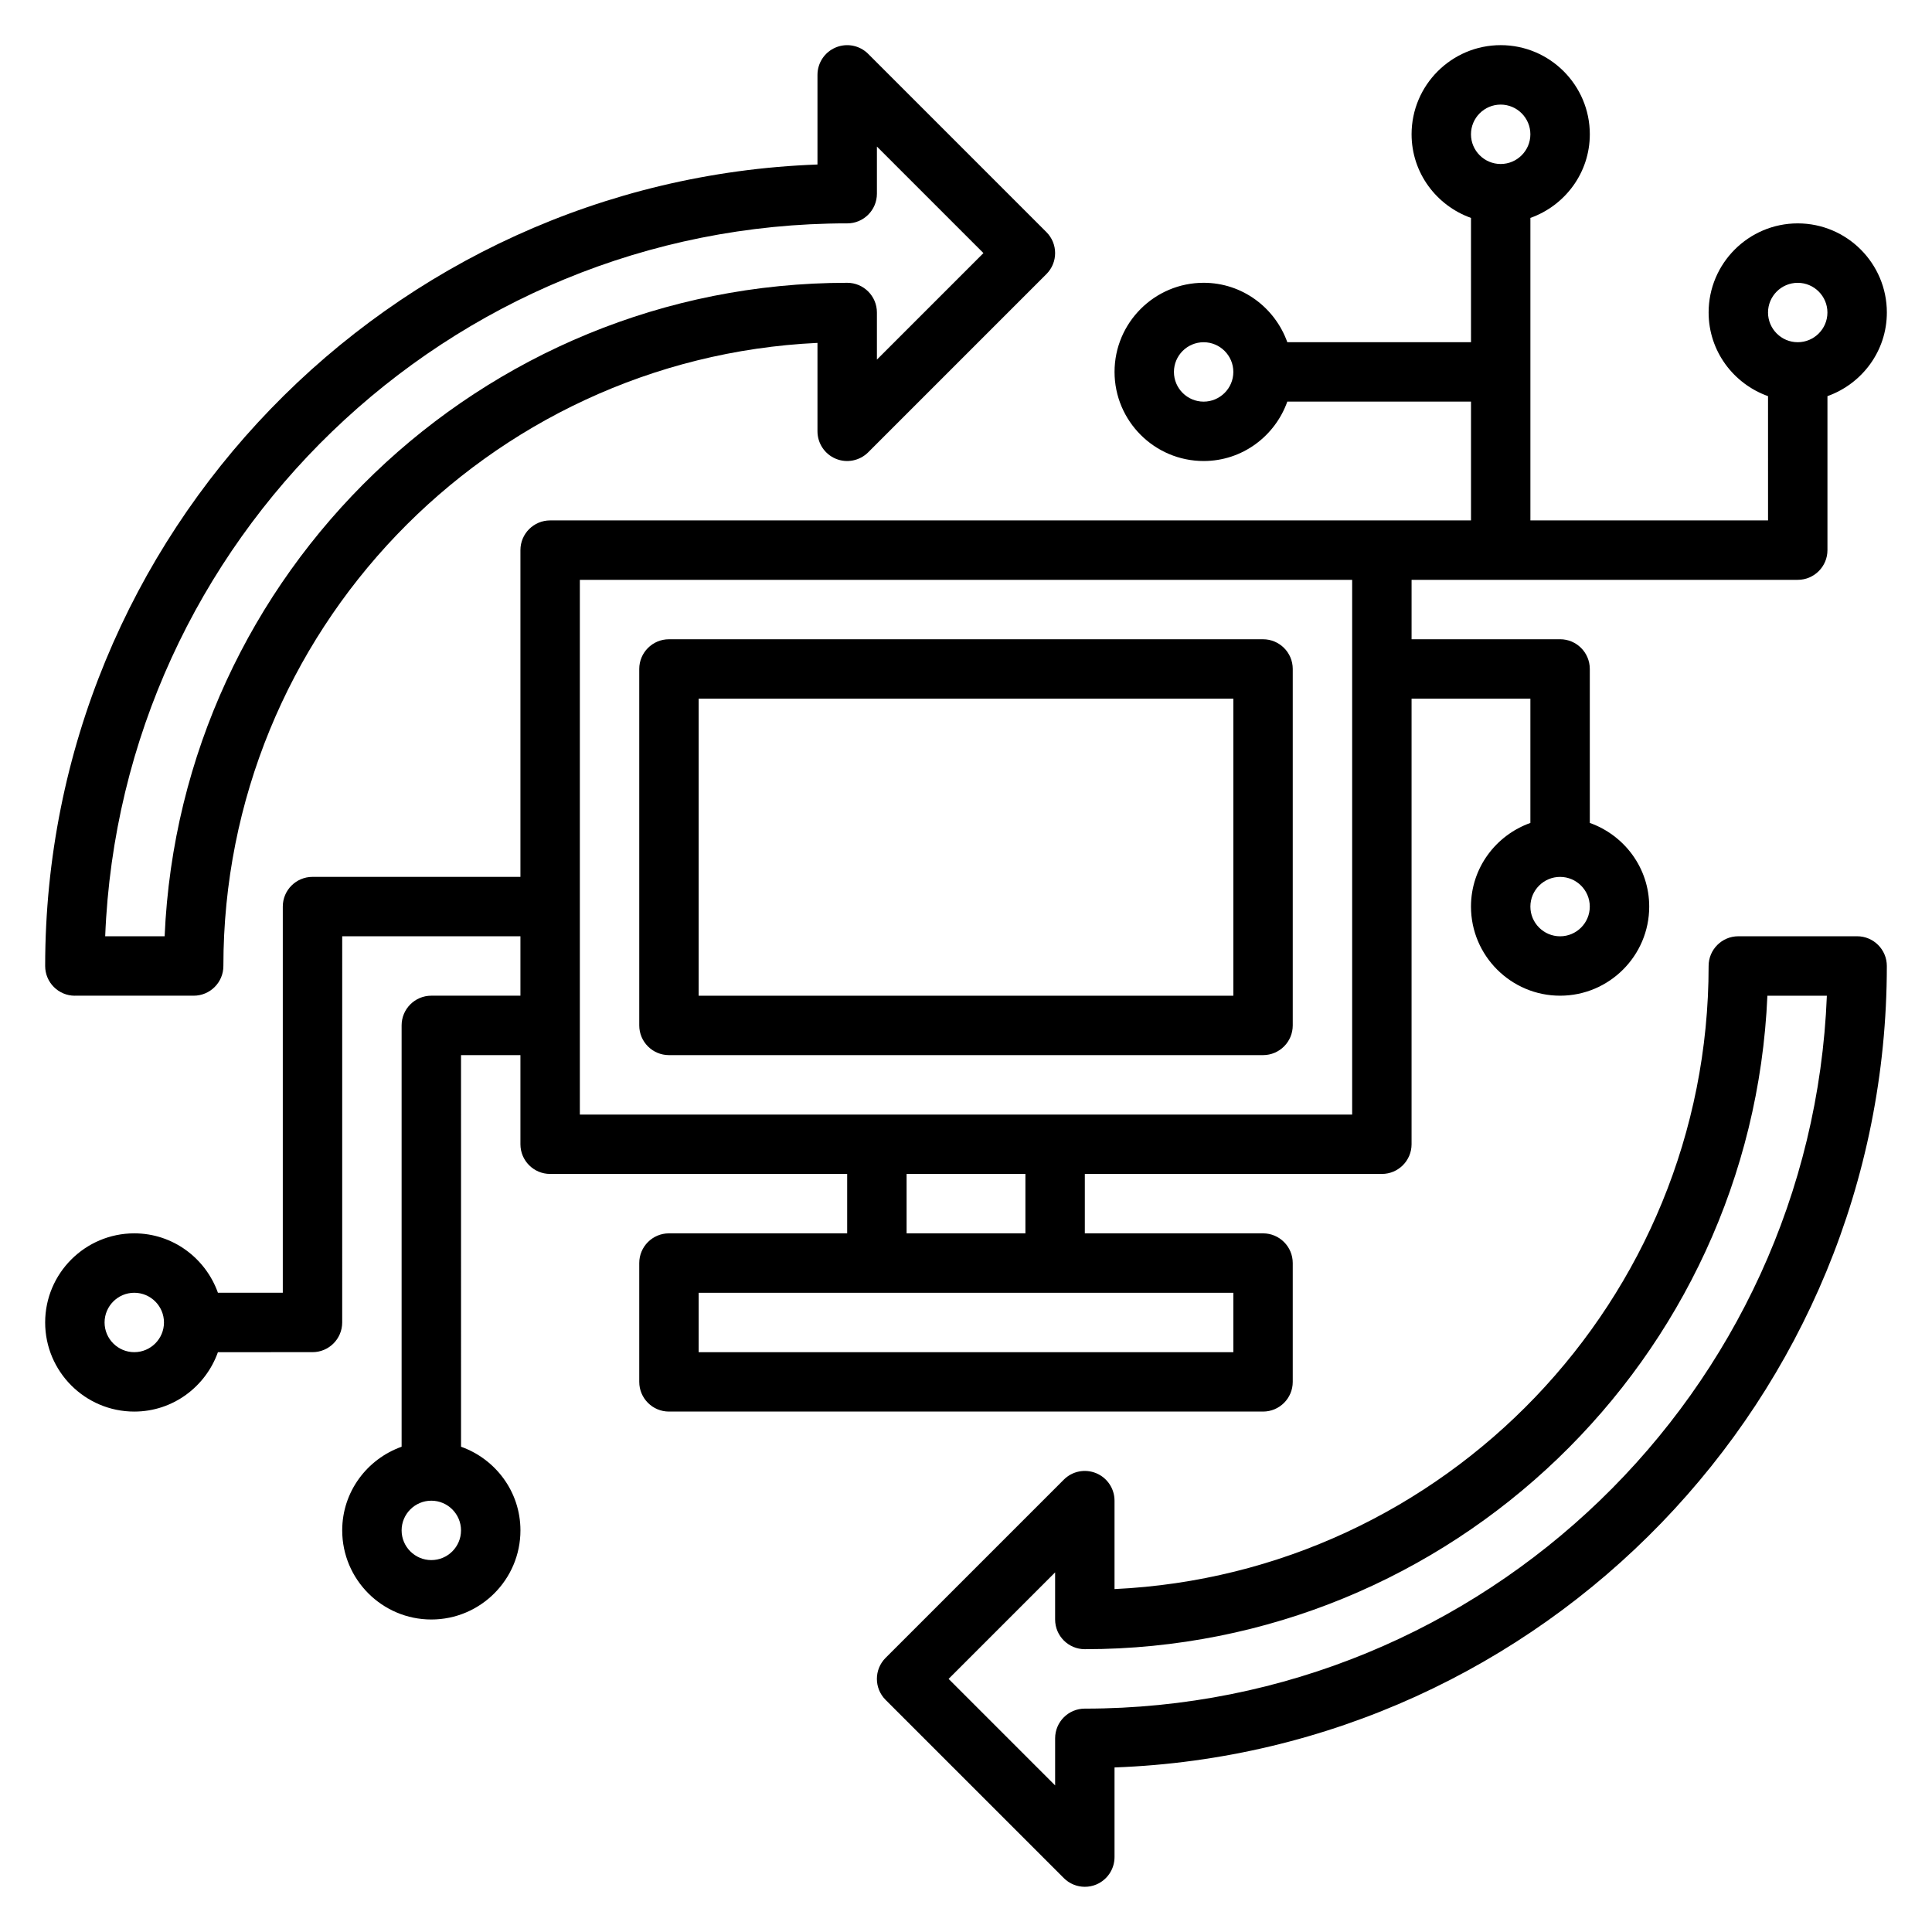
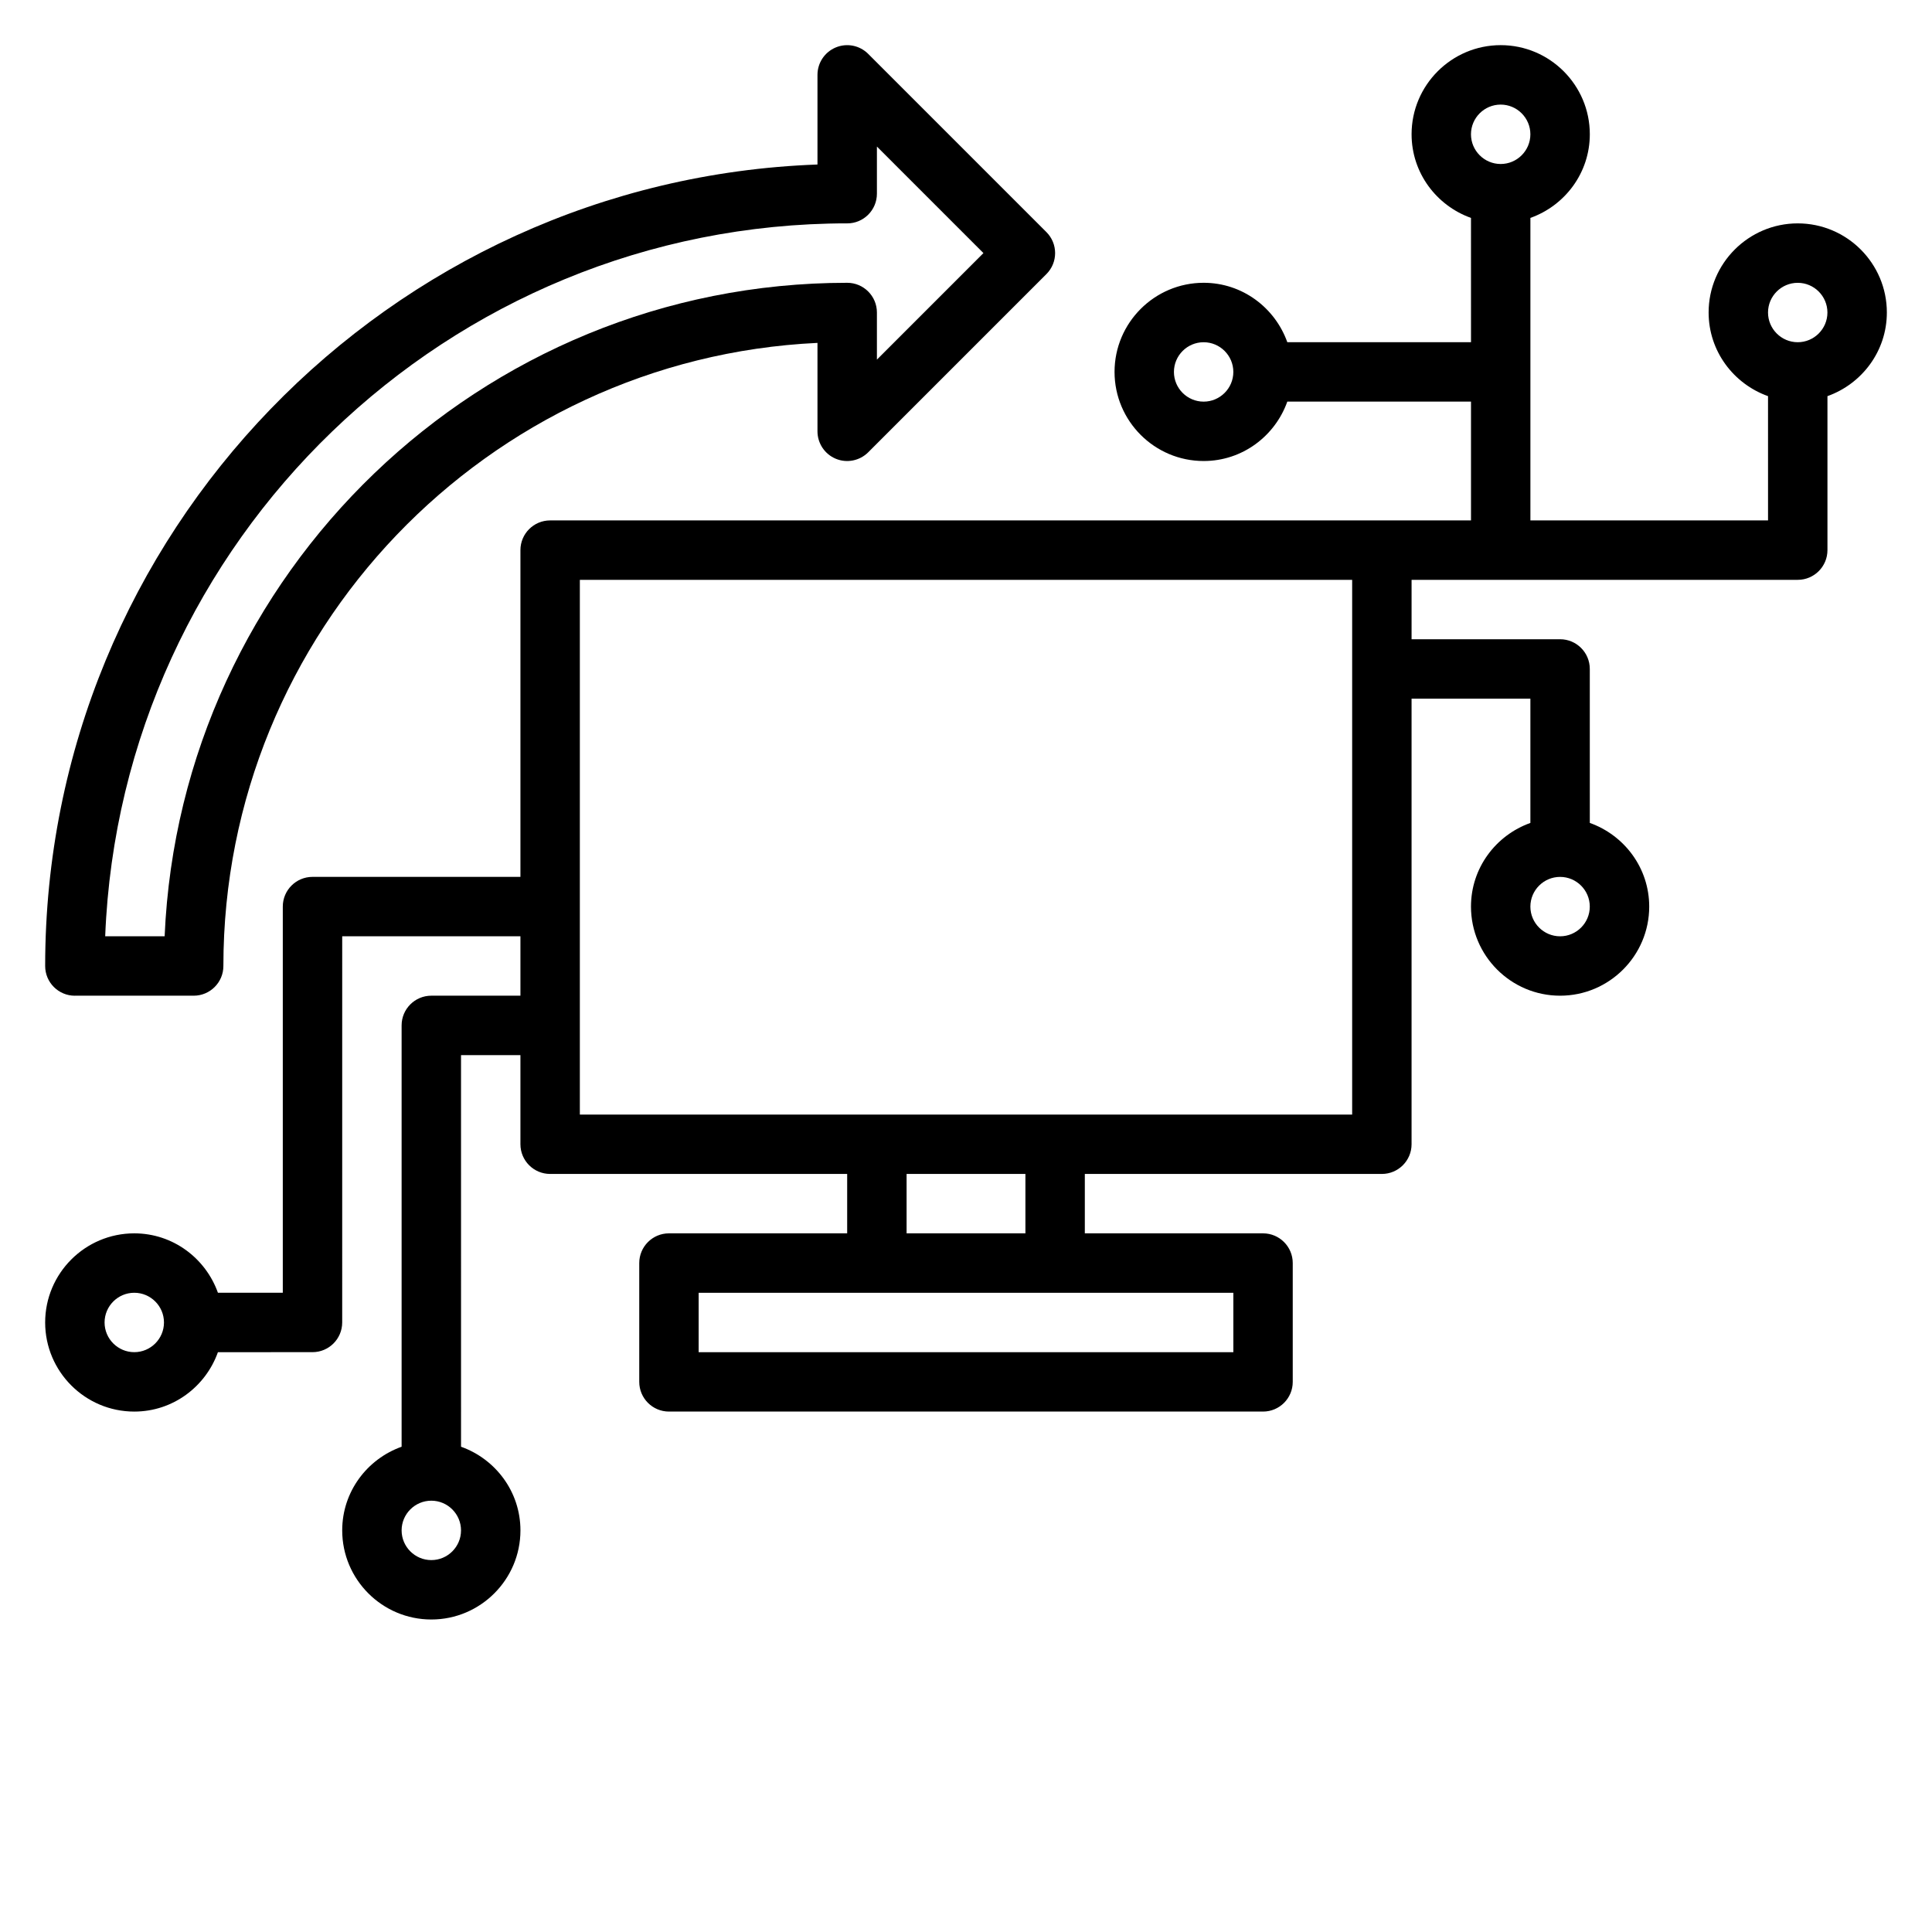
<svg xmlns="http://www.w3.org/2000/svg" fill="#000000" width="800px" height="800px" version="1.1" viewBox="144 144 512 512">
  <g>
-     <path d="m636.16 392.12h-31.488c-4.344 0-7.871 3.527-7.871 7.871 0 88.52-69.926 161.01-157.44 165.13v-23.434c0-3.18-1.922-6.055-4.856-7.273-2.961-1.219-6.328-0.551-8.582 1.707l-47.23 47.23c-3.078 3.078-3.078 8.055 0 11.133l47.23 47.23c1.504 1.504 3.519 2.309 5.566 2.309 1.016 0 2.039-0.195 3.016-0.598 2.934-1.223 4.856-4.094 4.856-7.273v-23.758c113.57-4.148 204.67-97.844 204.67-212.4 0-4.348-3.527-7.875-7.871-7.875zm-204.67 204.68c-4.344 0-7.871 3.527-7.871 7.871v12.484l-28.23-28.23 28.227-28.227v12.484c0 4.344 3.527 7.871 7.871 7.871 97.195 0 176.75-76.988 180.89-173.18h15.762c-4.148 104.88-90.77 188.93-196.65 188.93z" />
    <path d="m163.84 407.87h31.488c4.344 0 7.871-3.527 7.871-7.871 0-88.52 69.926-161.01 157.44-165.13v23.434c0 3.18 1.922 6.055 4.856 7.273 2.938 1.219 6.32 0.543 8.582-1.707l47.23-47.23c3.078-3.078 3.078-8.055 0-11.133l-47.23-47.23c-2.258-2.258-5.637-2.93-8.582-1.707-2.941 1.219-4.856 4.09-4.856 7.269v23.758c-113.57 4.148-204.67 97.844-204.67 212.41 0 4.344 3.527 7.871 7.871 7.871zm204.68-204.67c4.344 0 7.871-3.527 7.871-7.871v-12.488l28.23 28.23-28.23 28.23v-12.488c0-4.344-3.527-7.871-7.871-7.871-97.195 0-176.75 76.988-180.89 173.18h-15.754c4.141-104.88 90.766-188.93 196.64-188.93z" />
    <path d="m486.59 510.21v-31.488c0-4.344-3.527-7.871-7.871-7.871h-47.23v-15.742h78.719c4.344 0 7.871-3.527 7.871-7.871v-118.09h31.488v32.938c-9.141 3.258-15.742 11.918-15.742 22.168 0 13.02 10.598 23.617 23.617 23.617 13.02 0 23.617-10.598 23.617-23.617 0-10.25-6.606-18.91-15.742-22.168l-0.004-40.809c0-4.344-3.527-7.871-7.871-7.871h-39.359v-15.742h102.34c4.344 0 7.871-3.527 7.871-7.871v-40.809c9.141-3.258 15.742-11.918 15.742-22.168 0-13.02-10.598-23.617-23.617-23.617-13.02 0-23.617 10.598-23.617 23.617 0 10.25 6.606 18.91 15.742 22.168l0.004 32.934h-62.977v-80.168c9.141-3.258 15.746-11.918 15.746-22.168 0-13.02-10.598-23.617-23.617-23.617-13.02 0-23.617 10.598-23.617 23.617 0 10.25 6.606 18.91 15.742 22.168l0.004 32.938h-48.68c-3.262-9.141-11.922-15.746-22.168-15.746-13.02 0-23.617 10.598-23.617 23.617 0 13.02 10.598 23.617 23.617 23.617 10.25 0 18.91-6.606 22.168-15.742l48.68-0.004v31.488h-244.04c-4.344 0-7.871 3.527-7.871 7.871v86.594h-55.105c-4.344 0-7.871 3.527-7.871 7.871v102.34h-17.191c-3.258-9.137-11.918-15.742-22.168-15.742-13.02 0-23.617 10.598-23.617 23.617 0 13.02 10.598 23.617 23.617 23.617 10.25 0 18.91-6.606 22.168-15.742l25.062-0.004c4.344 0 7.871-3.527 7.871-7.871l0.004-102.34h47.23v15.742h-23.617c-4.344 0-7.871 3.527-7.871 7.871v111.66c-9.141 3.258-15.742 11.918-15.742 22.168 0 13.02 10.598 23.617 23.617 23.617 13.02 0 23.617-10.598 23.617-23.617 0-10.25-6.606-18.91-15.742-22.168l-0.004-103.78h15.742v23.617c0 4.344 3.527 7.871 7.871 7.871h78.719v15.742h-47.23c-4.344 0-7.871 3.527-7.871 7.871v31.488c0 4.344 3.527 7.871 7.871 7.871h157.44c4.344 0.004 7.871-3.523 7.871-7.867zm70.848-118.08c-4.336 0-7.871-3.535-7.871-7.871 0-4.336 3.535-7.871 7.871-7.871s7.871 3.535 7.871 7.871c0.004 4.34-3.531 7.871-7.871 7.871zm62.977-173.18c4.336 0 7.871 3.535 7.871 7.871s-3.535 7.871-7.871 7.871c-4.336 0-7.871-3.535-7.871-7.871s3.535-7.871 7.871-7.871zm-157.44 31.488c-4.336 0-7.871-3.535-7.871-7.871 0-4.336 3.535-7.871 7.871-7.871 4.336 0 7.871 3.535 7.871 7.871 0 4.336-3.535 7.871-7.871 7.871zm78.719-78.719c4.336 0 7.871 3.535 7.871 7.871 0 4.336-3.535 7.871-7.871 7.871-4.336 0-7.871-3.535-7.871-7.871 0-4.336 3.535-7.871 7.871-7.871zm-362.11 330.62c-4.336 0-7.871-3.535-7.871-7.871 0-4.336 3.535-7.871 7.871-7.871 4.336 0 7.871 3.535 7.871 7.871 0 4.336-3.535 7.871-7.871 7.871zm78.719 55.102c-4.336 0-7.871-3.535-7.871-7.871 0-4.336 3.535-7.871 7.871-7.871 4.336 0 7.871 3.535 7.871 7.871 0.004 4.34-3.531 7.871-7.871 7.871zm39.363-259.77h204.67v141.7h-204.67zm86.59 157.44h31.488v15.742h-31.488zm86.594 47.234h-141.7v-15.742h141.7z" />
-     <path d="m478.72 313.41h-157.44c-4.344 0-7.871 3.527-7.871 7.871v94.465c0 4.344 3.527 7.871 7.871 7.871h157.44c4.344 0 7.871-3.527 7.871-7.871v-94.465c0-4.344-3.527-7.871-7.871-7.871zm-7.871 94.465h-141.7v-78.723h141.7z" />
  </g>
</svg>